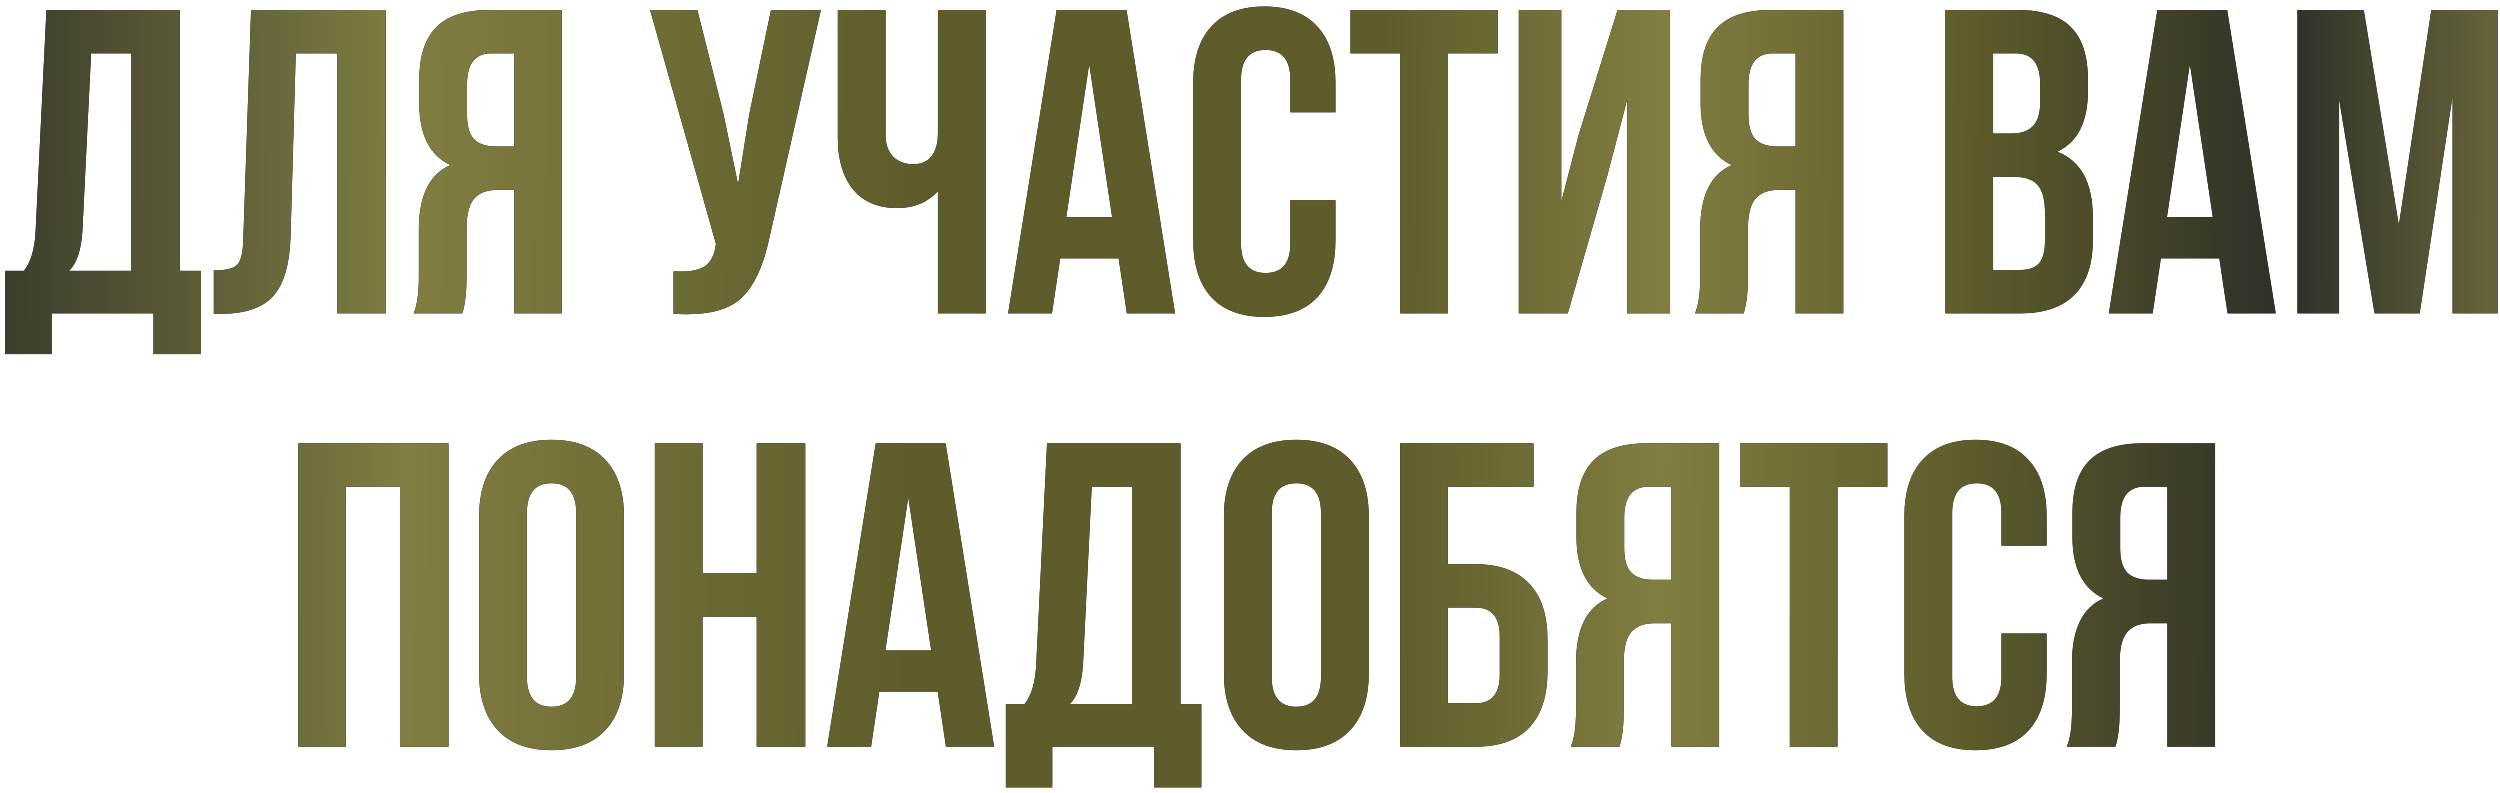
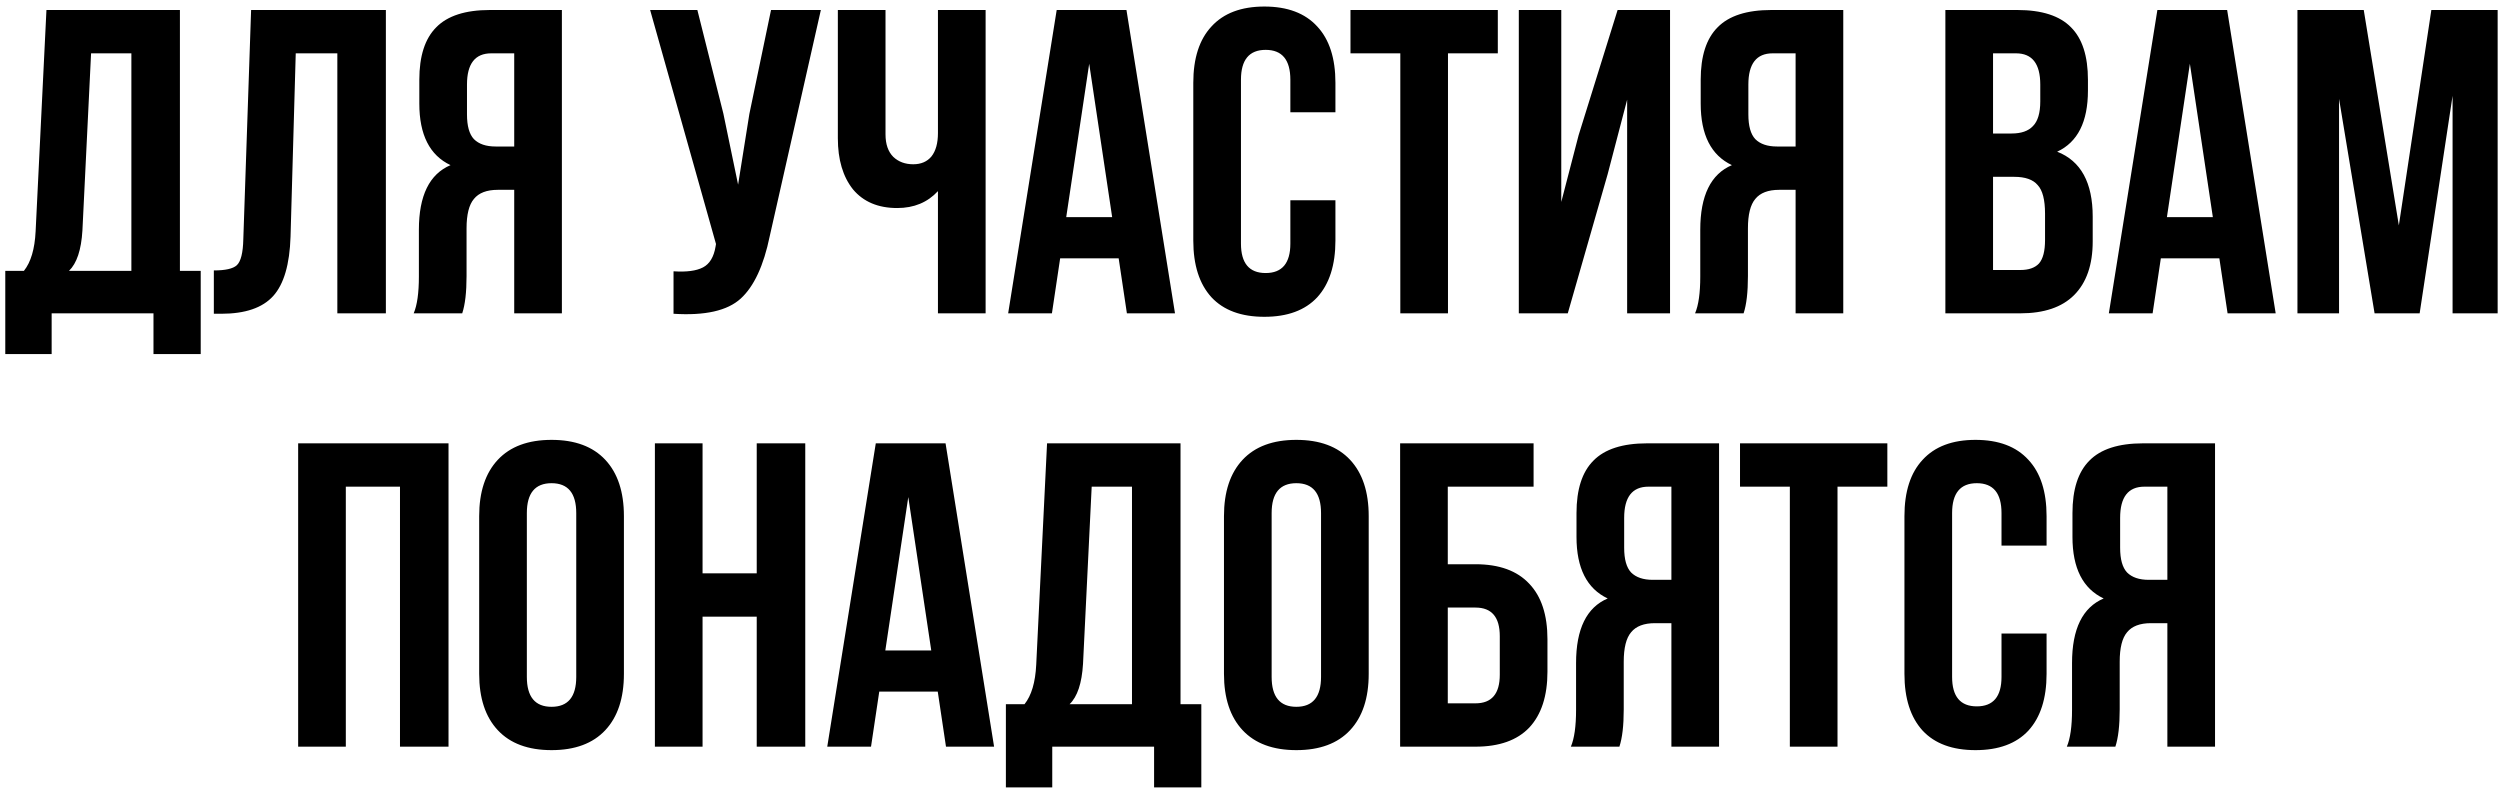
<svg xmlns="http://www.w3.org/2000/svg" width="375" height="119" viewBox="0 0 375 119" fill="none">
  <path d="M30.107 53.11H23.022V47H7.747V53.11H0.792V40.63H3.587C4.627 39.33 5.212 37.358 5.342 34.715L6.967 1.5H26.987V40.63H30.107V53.11ZM13.662 8L12.362 34.585C12.189 37.488 11.517 39.503 10.347 40.63H19.707V8H13.662ZM32.076 47.065V40.565C33.809 40.565 34.957 40.305 35.521 39.785C36.127 39.222 36.452 37.922 36.496 35.885L37.666 1.5H57.881V47H50.601V8H44.361L43.581 35.495C43.451 39.655 42.584 42.623 40.981 44.4C39.377 46.177 36.777 47.065 33.181 47.065H32.076ZM69.333 47H62.053C62.573 45.787 62.833 43.945 62.833 41.475V34.455C62.833 29.342 64.415 26.113 67.578 24.77C64.458 23.297 62.898 20.22 62.898 15.54V11.965C62.898 8.412 63.743 5.79 65.433 4.1C67.123 2.367 69.81 1.5 73.493 1.5H84.283V47H77.133V28.475H74.663C73.017 28.475 71.825 28.93 71.088 29.84C70.352 30.707 69.983 32.18 69.983 34.26V41.41C69.983 43.837 69.767 45.7 69.333 47ZM77.133 8H73.688C71.262 8 70.048 9.56 70.048 12.68V17.165C70.048 18.898 70.395 20.133 71.088 20.87C71.825 21.607 72.908 21.975 74.338 21.975H77.133V8ZM123.129 1.5L115.459 35.43C114.549 39.85 113.097 42.97 111.104 44.79C109.11 46.61 105.752 47.368 101.029 47.065V40.695C102.979 40.825 104.452 40.63 105.449 40.11C106.445 39.59 107.074 38.55 107.334 36.99L107.399 36.6L97.519 1.5H104.604L108.504 17.035L110.714 27.695L112.404 17.1L115.654 1.5H123.129ZM140.692 1.5H147.842V47H140.692V28.67C139.132 30.36 137.095 31.205 134.582 31.205C131.722 31.205 129.512 30.273 127.952 28.41C126.435 26.503 125.677 23.947 125.677 20.74V1.5H132.827V20.155C132.827 21.628 133.217 22.755 133.997 23.535C134.777 24.272 135.773 24.64 136.987 24.64C138.157 24.64 139.067 24.25 139.717 23.47C140.367 22.647 140.692 21.477 140.692 19.96V1.5ZM168.969 1.5L176.249 47H169.034L167.799 38.745H159.024L157.789 47H151.224L158.504 1.5H168.969ZM163.379 9.56L159.934 32.57H166.824L163.379 9.56ZM193.554 30.035H200.314V36.08C200.314 39.763 199.404 42.602 197.584 44.595C195.764 46.545 193.121 47.52 189.654 47.52C186.187 47.52 183.544 46.545 181.724 44.595C179.904 42.602 178.994 39.763 178.994 36.08V12.42C178.994 8.737 179.904 5.92 181.724 3.97C183.544 1.977 186.187 0.98 189.654 0.98C193.121 0.98 195.764 1.977 197.584 3.97C199.404 5.92 200.314 8.737 200.314 12.42V16.84H193.554V11.965C193.554 8.975 192.319 7.48 189.849 7.48C187.379 7.48 186.144 8.975 186.144 11.965V36.535C186.144 39.482 187.379 40.955 189.849 40.955C192.319 40.955 193.554 39.482 193.554 36.535V30.035ZM202.572 8V1.5H224.672V8H217.197V47H210.047V8H202.572ZM241.146 26.135L235.166 47H227.821V1.5H234.191V30.295L236.791 20.285L242.641 1.5H250.506V47H244.071V14.955L241.146 26.135ZM261.54 47H254.26C254.78 45.787 255.04 43.945 255.04 41.475V34.455C255.04 29.342 256.622 26.113 259.785 24.77C256.665 23.297 255.105 20.22 255.105 15.54V11.965C255.105 8.412 255.95 5.79 257.64 4.1C259.33 2.367 262.017 1.5 265.7 1.5H276.49V47H269.34V28.475H266.87C265.224 28.475 264.032 28.93 263.295 29.84C262.559 30.707 262.19 32.18 262.19 34.26V41.41C262.19 43.837 261.974 45.7 261.54 47ZM269.34 8H265.895C263.469 8 262.255 9.56 262.255 12.68V17.165C262.255 18.898 262.602 20.133 263.295 20.87C264.032 21.607 265.115 21.975 266.545 21.975H269.34V8ZM302.596 1.5C306.279 1.5 308.966 2.367 310.656 4.1C312.346 5.79 313.191 8.412 313.191 11.965V13.59C313.191 18.27 311.652 21.325 308.576 22.755C312.129 24.142 313.906 27.392 313.906 32.505V36.21C313.906 39.72 312.974 42.407 311.111 44.27C309.291 46.09 306.604 47 303.051 47H291.806V1.5H302.596ZM302.141 26.525H298.956V40.5H303.051C304.307 40.5 305.239 40.175 305.846 39.525C306.452 38.832 306.756 37.662 306.756 36.015V32.05C306.756 29.97 306.387 28.54 305.651 27.76C304.957 26.937 303.787 26.525 302.141 26.525ZM302.401 8H298.956V20.025H301.751C303.181 20.025 304.242 19.657 304.936 18.92C305.672 18.183 306.041 16.948 306.041 15.215V12.68C306.041 9.56 304.827 8 302.401 8ZM334.072 1.5L341.352 47H334.137L332.902 38.745H324.127L322.892 47H316.327L323.607 1.5H334.072ZM328.482 9.56L325.037 32.57H331.927L328.482 9.56ZM354.562 1.5L359.827 33.805L364.702 1.5H374.647V47H367.887V14.37L362.947 47H356.187L350.857 14.825V47H344.617V1.5H354.562ZM51.873 73V112H44.723V66.5H67.278V112H59.998V73H51.873ZM79.027 76.965V101.535C79.027 104.525 80.262 106.02 82.732 106.02C85.202 106.02 86.437 104.525 86.437 101.535V76.965C86.437 73.975 85.202 72.48 82.732 72.48C80.262 72.48 79.027 73.975 79.027 76.965ZM71.877 101.08V77.42C71.877 73.78 72.809 70.963 74.672 68.97C76.536 66.977 79.222 65.98 82.732 65.98C86.242 65.98 88.929 66.977 90.792 68.97C92.656 70.963 93.587 73.78 93.587 77.42V101.08C93.587 104.72 92.656 107.537 90.792 109.53C88.929 111.523 86.242 112.52 82.732 112.52C79.222 112.52 76.536 111.523 74.672 109.53C72.809 107.537 71.877 104.72 71.877 101.08ZM105.384 92.5V112H98.234V66.5H105.384V86H113.509V66.5H120.789V112H113.509V92.5H105.384ZM141.833 66.5L149.113 112H141.898L140.663 103.745H131.888L130.653 112H124.088L131.368 66.5H141.833ZM136.243 74.56L132.798 97.57H139.688L136.243 74.56ZM180.198 118.11H173.113V112H157.838V118.11H150.883V105.63H153.678C154.718 104.33 155.303 102.358 155.433 99.715L157.058 66.5H177.078V105.63H180.198V118.11ZM163.753 73L162.453 99.585C162.279 102.488 161.608 104.503 160.438 105.63H169.798V73H163.753ZM190.746 76.965V101.535C190.746 104.525 191.981 106.02 194.451 106.02C196.921 106.02 198.156 104.525 198.156 101.535V76.965C198.156 73.975 196.921 72.48 194.451 72.48C191.981 72.48 190.746 73.975 190.746 76.965ZM183.596 101.08V77.42C183.596 73.78 184.528 70.963 186.391 68.97C188.254 66.977 190.941 65.98 194.451 65.98C197.961 65.98 200.648 66.977 202.511 68.97C204.374 70.963 205.306 73.78 205.306 77.42V101.08C205.306 104.72 204.374 107.537 202.511 109.53C200.648 111.523 197.961 112.52 194.451 112.52C190.941 112.52 188.254 111.523 186.391 109.53C184.528 107.537 183.596 104.72 183.596 101.08ZM221.328 112H210.018V66.5H230.038V73H217.168V84.635H221.328C224.881 84.635 227.568 85.61 229.388 87.56C231.208 89.467 232.118 92.24 232.118 95.88V100.755C232.118 104.395 231.208 107.19 229.388 109.14C227.568 111.047 224.881 112 221.328 112ZM217.168 105.5H221.328C223.754 105.5 224.968 104.07 224.968 101.21V95.425C224.968 92.565 223.754 91.135 221.328 91.135H217.168V105.5ZM242.91 112H235.63C236.15 110.787 236.41 108.945 236.41 106.475V99.455C236.41 94.342 237.992 91.113 241.155 89.77C238.035 88.297 236.475 85.22 236.475 80.54V76.965C236.475 73.412 237.32 70.79 239.01 69.1C240.7 67.367 243.387 66.5 247.07 66.5H257.86V112H250.71V93.475H248.24C246.593 93.475 245.402 93.93 244.665 94.84C243.928 95.707 243.56 97.18 243.56 99.26V106.41C243.56 108.837 243.343 110.7 242.91 112ZM250.71 73H247.265C244.838 73 243.625 74.56 243.625 77.68V82.165C243.625 83.898 243.972 85.133 244.665 85.87C245.402 86.607 246.485 86.975 247.915 86.975H250.71V73ZM261.002 73V66.5H283.102V73H275.627V112H268.477V73H261.002ZM300.226 95.035H306.986V101.08C306.986 104.763 306.076 107.602 304.256 109.595C302.436 111.545 299.793 112.52 296.326 112.52C292.86 112.52 290.216 111.545 288.396 109.595C286.576 107.602 285.666 104.763 285.666 101.08V77.42C285.666 73.737 286.576 70.92 288.396 68.97C290.216 66.977 292.86 65.98 296.326 65.98C299.793 65.98 302.436 66.977 304.256 68.97C306.076 70.92 306.986 73.737 306.986 77.42V81.84H300.226V76.965C300.226 73.975 298.991 72.48 296.521 72.48C294.051 72.48 292.816 73.975 292.816 76.965V101.535C292.816 104.482 294.051 105.955 296.521 105.955C298.991 105.955 300.226 104.482 300.226 101.535V95.035ZM317.305 112H310.025C310.545 110.787 310.805 108.945 310.805 106.475V99.455C310.805 94.342 312.386 91.113 315.55 89.77C312.43 88.297 310.87 85.22 310.87 80.54V76.965C310.87 73.412 311.715 70.79 313.405 69.1C315.095 67.367 317.781 66.5 321.465 66.5H332.255V112H325.105V93.475H322.635C320.988 93.475 319.796 93.93 319.06 94.84C318.323 95.707 317.955 97.18 317.955 99.26V106.41C317.955 108.837 317.738 110.7 317.305 112ZM325.105 73H321.66C319.233 73 318.02 74.56 318.02 77.68V82.165C318.02 83.898 318.366 85.133 319.06 85.87C319.796 86.607 320.88 86.975 322.31 86.975H325.105V73Z" fill="black" />
-   <path d="M30.107 53.11H23.022V47H7.747V53.11H0.792V40.63H3.587C4.627 39.33 5.212 37.358 5.342 34.715L6.967 1.5H26.987V40.63H30.107V53.11ZM13.662 8L12.362 34.585C12.189 37.488 11.517 39.503 10.347 40.63H19.707V8H13.662ZM32.076 47.065V40.565C33.809 40.565 34.957 40.305 35.521 39.785C36.127 39.222 36.452 37.922 36.496 35.885L37.666 1.5H57.881V47H50.601V8H44.361L43.581 35.495C43.451 39.655 42.584 42.623 40.981 44.4C39.377 46.177 36.777 47.065 33.181 47.065H32.076ZM69.333 47H62.053C62.573 45.787 62.833 43.945 62.833 41.475V34.455C62.833 29.342 64.415 26.113 67.578 24.77C64.458 23.297 62.898 20.22 62.898 15.54V11.965C62.898 8.412 63.743 5.79 65.433 4.1C67.123 2.367 69.81 1.5 73.493 1.5H84.283V47H77.133V28.475H74.663C73.017 28.475 71.825 28.93 71.088 29.84C70.352 30.707 69.983 32.18 69.983 34.26V41.41C69.983 43.837 69.767 45.7 69.333 47ZM77.133 8H73.688C71.262 8 70.048 9.56 70.048 12.68V17.165C70.048 18.898 70.395 20.133 71.088 20.87C71.825 21.607 72.908 21.975 74.338 21.975H77.133V8ZM123.129 1.5L115.459 35.43C114.549 39.85 113.097 42.97 111.104 44.79C109.11 46.61 105.752 47.368 101.029 47.065V40.695C102.979 40.825 104.452 40.63 105.449 40.11C106.445 39.59 107.074 38.55 107.334 36.99L107.399 36.6L97.519 1.5H104.604L108.504 17.035L110.714 27.695L112.404 17.1L115.654 1.5H123.129ZM140.692 1.5H147.842V47H140.692V28.67C139.132 30.36 137.095 31.205 134.582 31.205C131.722 31.205 129.512 30.273 127.952 28.41C126.435 26.503 125.677 23.947 125.677 20.74V1.5H132.827V20.155C132.827 21.628 133.217 22.755 133.997 23.535C134.777 24.272 135.773 24.64 136.987 24.64C138.157 24.64 139.067 24.25 139.717 23.47C140.367 22.647 140.692 21.477 140.692 19.96V1.5ZM168.969 1.5L176.249 47H169.034L167.799 38.745H159.024L157.789 47H151.224L158.504 1.5H168.969ZM163.379 9.56L159.934 32.57H166.824L163.379 9.56ZM193.554 30.035H200.314V36.08C200.314 39.763 199.404 42.602 197.584 44.595C195.764 46.545 193.121 47.52 189.654 47.52C186.187 47.52 183.544 46.545 181.724 44.595C179.904 42.602 178.994 39.763 178.994 36.08V12.42C178.994 8.737 179.904 5.92 181.724 3.97C183.544 1.977 186.187 0.98 189.654 0.98C193.121 0.98 195.764 1.977 197.584 3.97C199.404 5.92 200.314 8.737 200.314 12.42V16.84H193.554V11.965C193.554 8.975 192.319 7.48 189.849 7.48C187.379 7.48 186.144 8.975 186.144 11.965V36.535C186.144 39.482 187.379 40.955 189.849 40.955C192.319 40.955 193.554 39.482 193.554 36.535V30.035ZM202.572 8V1.5H224.672V8H217.197V47H210.047V8H202.572ZM241.146 26.135L235.166 47H227.821V1.5H234.191V30.295L236.791 20.285L242.641 1.5H250.506V47H244.071V14.955L241.146 26.135ZM261.54 47H254.26C254.78 45.787 255.04 43.945 255.04 41.475V34.455C255.04 29.342 256.622 26.113 259.785 24.77C256.665 23.297 255.105 20.22 255.105 15.54V11.965C255.105 8.412 255.95 5.79 257.64 4.1C259.33 2.367 262.017 1.5 265.7 1.5H276.49V47H269.34V28.475H266.87C265.224 28.475 264.032 28.93 263.295 29.84C262.559 30.707 262.19 32.18 262.19 34.26V41.41C262.19 43.837 261.974 45.7 261.54 47ZM269.34 8H265.895C263.469 8 262.255 9.56 262.255 12.68V17.165C262.255 18.898 262.602 20.133 263.295 20.87C264.032 21.607 265.115 21.975 266.545 21.975H269.34V8ZM302.596 1.5C306.279 1.5 308.966 2.367 310.656 4.1C312.346 5.79 313.191 8.412 313.191 11.965V13.59C313.191 18.27 311.652 21.325 308.576 22.755C312.129 24.142 313.906 27.392 313.906 32.505V36.21C313.906 39.72 312.974 42.407 311.111 44.27C309.291 46.09 306.604 47 303.051 47H291.806V1.5H302.596ZM302.141 26.525H298.956V40.5H303.051C304.307 40.5 305.239 40.175 305.846 39.525C306.452 38.832 306.756 37.662 306.756 36.015V32.05C306.756 29.97 306.387 28.54 305.651 27.76C304.957 26.937 303.787 26.525 302.141 26.525ZM302.401 8H298.956V20.025H301.751C303.181 20.025 304.242 19.657 304.936 18.92C305.672 18.183 306.041 16.948 306.041 15.215V12.68C306.041 9.56 304.827 8 302.401 8ZM334.072 1.5L341.352 47H334.137L332.902 38.745H324.127L322.892 47H316.327L323.607 1.5H334.072ZM328.482 9.56L325.037 32.57H331.927L328.482 9.56ZM354.562 1.5L359.827 33.805L364.702 1.5H374.647V47H367.887V14.37L362.947 47H356.187L350.857 14.825V47H344.617V1.5H354.562ZM51.873 73V112H44.723V66.5H67.278V112H59.998V73H51.873ZM79.027 76.965V101.535C79.027 104.525 80.262 106.02 82.732 106.02C85.202 106.02 86.437 104.525 86.437 101.535V76.965C86.437 73.975 85.202 72.48 82.732 72.48C80.262 72.48 79.027 73.975 79.027 76.965ZM71.877 101.08V77.42C71.877 73.78 72.809 70.963 74.672 68.97C76.536 66.977 79.222 65.98 82.732 65.98C86.242 65.98 88.929 66.977 90.792 68.97C92.656 70.963 93.587 73.78 93.587 77.42V101.08C93.587 104.72 92.656 107.537 90.792 109.53C88.929 111.523 86.242 112.52 82.732 112.52C79.222 112.52 76.536 111.523 74.672 109.53C72.809 107.537 71.877 104.72 71.877 101.08ZM105.384 92.5V112H98.234V66.5H105.384V86H113.509V66.5H120.789V112H113.509V92.5H105.384ZM141.833 66.5L149.113 112H141.898L140.663 103.745H131.888L130.653 112H124.088L131.368 66.5H141.833ZM136.243 74.56L132.798 97.57H139.688L136.243 74.56ZM180.198 118.11H173.113V112H157.838V118.11H150.883V105.63H153.678C154.718 104.33 155.303 102.358 155.433 99.715L157.058 66.5H177.078V105.63H180.198V118.11ZM163.753 73L162.453 99.585C162.279 102.488 161.608 104.503 160.438 105.63H169.798V73H163.753ZM190.746 76.965V101.535C190.746 104.525 191.981 106.02 194.451 106.02C196.921 106.02 198.156 104.525 198.156 101.535V76.965C198.156 73.975 196.921 72.48 194.451 72.48C191.981 72.48 190.746 73.975 190.746 76.965ZM183.596 101.08V77.42C183.596 73.78 184.528 70.963 186.391 68.97C188.254 66.977 190.941 65.98 194.451 65.98C197.961 65.98 200.648 66.977 202.511 68.97C204.374 70.963 205.306 73.78 205.306 77.42V101.08C205.306 104.72 204.374 107.537 202.511 109.53C200.648 111.523 197.961 112.52 194.451 112.52C190.941 112.52 188.254 111.523 186.391 109.53C184.528 107.537 183.596 104.72 183.596 101.08ZM221.328 112H210.018V66.5H230.038V73H217.168V84.635H221.328C224.881 84.635 227.568 85.61 229.388 87.56C231.208 89.467 232.118 92.24 232.118 95.88V100.755C232.118 104.395 231.208 107.19 229.388 109.14C227.568 111.047 224.881 112 221.328 112ZM217.168 105.5H221.328C223.754 105.5 224.968 104.07 224.968 101.21V95.425C224.968 92.565 223.754 91.135 221.328 91.135H217.168V105.5ZM242.91 112H235.63C236.15 110.787 236.41 108.945 236.41 106.475V99.455C236.41 94.342 237.992 91.113 241.155 89.77C238.035 88.297 236.475 85.22 236.475 80.54V76.965C236.475 73.412 237.32 70.79 239.01 69.1C240.7 67.367 243.387 66.5 247.07 66.5H257.86V112H250.71V93.475H248.24C246.593 93.475 245.402 93.93 244.665 94.84C243.928 95.707 243.56 97.18 243.56 99.26V106.41C243.56 108.837 243.343 110.7 242.91 112ZM250.71 73H247.265C244.838 73 243.625 74.56 243.625 77.68V82.165C243.625 83.898 243.972 85.133 244.665 85.87C245.402 86.607 246.485 86.975 247.915 86.975H250.71V73ZM261.002 73V66.5H283.102V73H275.627V112H268.477V73H261.002ZM300.226 95.035H306.986V101.08C306.986 104.763 306.076 107.602 304.256 109.595C302.436 111.545 299.793 112.52 296.326 112.52C292.86 112.52 290.216 111.545 288.396 109.595C286.576 107.602 285.666 104.763 285.666 101.08V77.42C285.666 73.737 286.576 70.92 288.396 68.97C290.216 66.977 292.86 65.98 296.326 65.98C299.793 65.98 302.436 66.977 304.256 68.97C306.076 70.92 306.986 73.737 306.986 77.42V81.84H300.226V76.965C300.226 73.975 298.991 72.48 296.521 72.48C294.051 72.48 292.816 73.975 292.816 76.965V101.535C292.816 104.482 294.051 105.955 296.521 105.955C298.991 105.955 300.226 104.482 300.226 101.535V95.035ZM317.305 112H310.025C310.545 110.787 310.805 108.945 310.805 106.475V99.455C310.805 94.342 312.386 91.113 315.55 89.77C312.43 88.297 310.87 85.22 310.87 80.54V76.965C310.87 73.412 311.715 70.79 313.405 69.1C315.095 67.367 317.781 66.5 321.465 66.5H332.255V112H325.105V93.475H322.635C320.988 93.475 319.796 93.93 319.06 94.84C318.323 95.707 317.955 97.18 317.955 99.26V106.41C317.955 108.837 317.738 110.7 317.305 112ZM325.105 73H321.66C319.233 73 318.02 74.56 318.02 77.68V82.165C318.02 83.898 318.366 85.133 319.06 85.87C319.796 86.607 320.88 86.975 322.31 86.975H325.105V73Z" fill="url(#paint0_linear_4_5996)" />
  <defs>
    <linearGradient id="paint0_linear_4_5996" x1="-12" y1="38" x2="389.105" y2="39.732" gradientUnits="userSpaceOnUse">
      <stop stop-color="#2F2F29" />
      <stop offset="0.182" stop-color="#807E41" />
      <stop offset="0.37" stop-color="#5E5C2A" />
      <stop offset="0.547" stop-color="#5E5C2A" />
      <stop offset="0.651" stop-color="#807E41" />
      <stop offset="0.766" stop-color="#5E5C2A" />
      <stop offset="0.885" stop-color="#2F2F29" />
      <stop offset="1" stop-color="#807E41" />
    </linearGradient>
  </defs>
</svg>